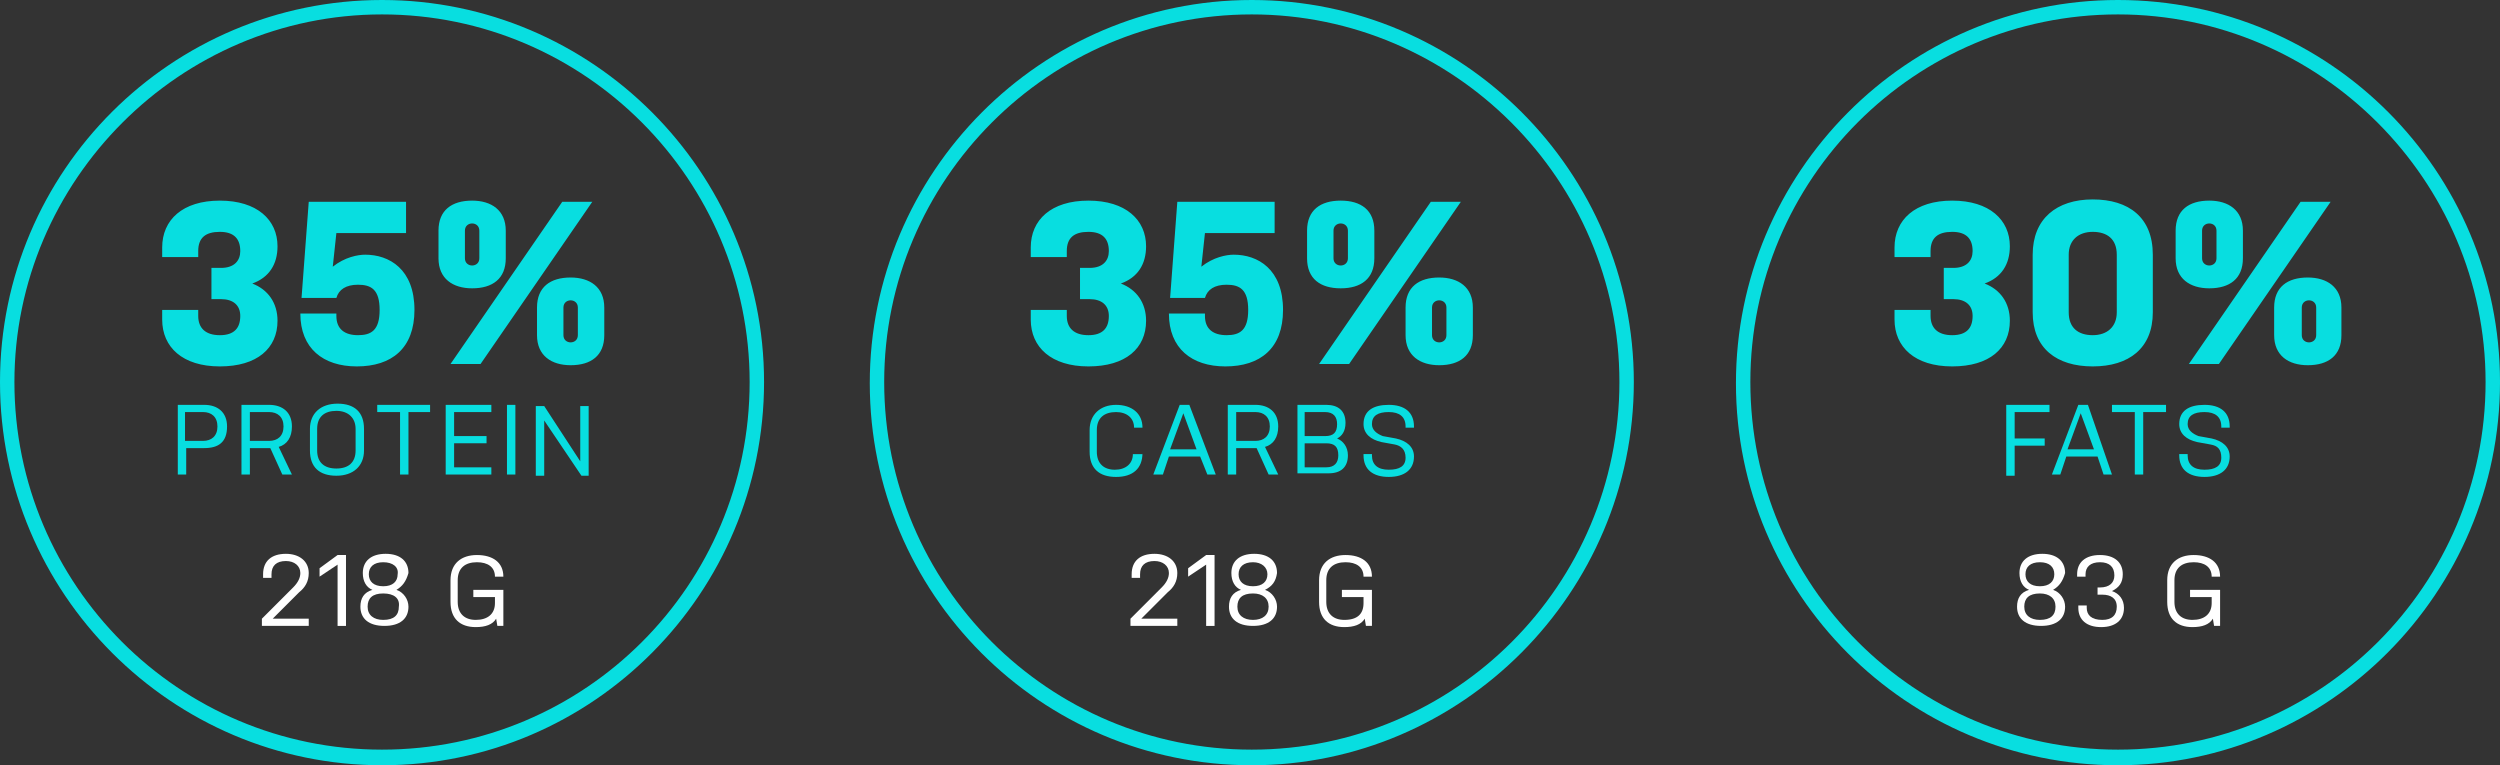
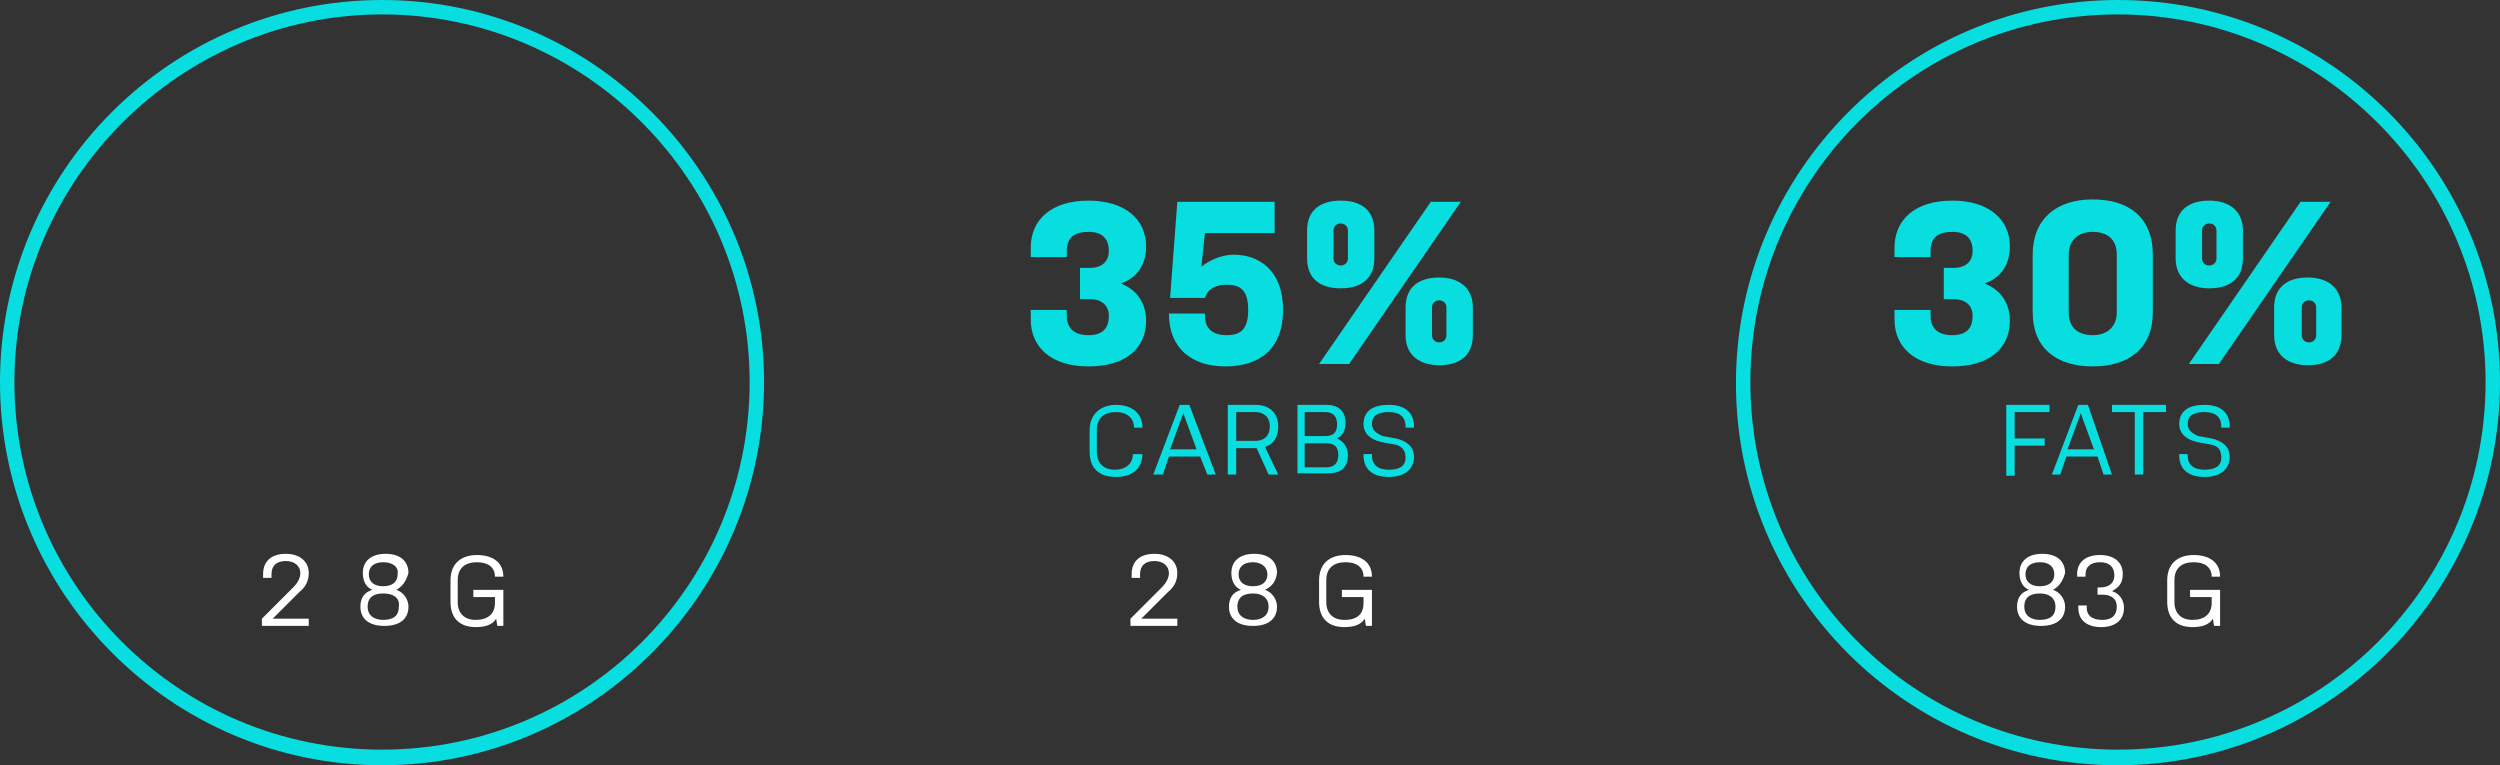
<svg xmlns="http://www.w3.org/2000/svg" version="1.1" id="Layer_1" x="0px" y="0px" viewBox="0 0 208.1 63.7" style="enable-background:new 0 0 208.1 63.7;" xml:space="preserve">
  <rect x="0" y="0" width="208.1" height="63.7" fill="#333333" stroke="none" />
  <style type="text/css">
	.st0{fill:#FFFFFF;}
	.st1{fill:#08DEE0;}
</style>
  <g>
    <path class="st0" d="M97.2,49.3l-2.2,2.2h3v0.6h-3.9v-0.6l2.6-2.6c0.4-0.4,0.6-0.8,0.6-1.2c0-0.6-0.5-1-1.2-1   c-0.8,0-1.2,0.4-1.2,1.1v0.3h-0.7v-0.3c0-1.1,0.7-1.7,1.9-1.7c1.1,0,1.9,0.6,1.9,1.6C98,48.4,97.7,48.9,97.2,49.3z" />
-     <path class="st0" d="M101.1,52.1h-0.7v-5.1L98.9,48v-0.7l1.5-1.1h0.7V52.1z" />
    <path class="st0" d="M105.3,49.1c0.6,0.2,1,0.8,1,1.4c0,1-0.7,1.6-2,1.6s-2-0.6-2-1.6c0-0.7,0.3-1.2,1-1.4   c-0.5-0.2-0.8-0.7-0.8-1.4c0-1,0.7-1.6,1.9-1.6c1.2,0,1.9,0.6,1.9,1.6C106.2,48.4,105.9,48.8,105.3,49.1z M104.3,49.4   c-0.9,0-1.3,0.4-1.3,1.1s0.5,1.1,1.3,1.1s1.3-0.4,1.3-1.1C105.6,49.8,105.1,49.4,104.3,49.4z M104.3,46.8c-0.8,0-1.2,0.4-1.2,1   c0,0.6,0.4,1,1.2,1s1.2-0.4,1.2-1C105.5,47.2,105,46.8,104.3,46.8z" />
    <path class="st0" d="M113.5,50.2v-0.5h-1.8v-0.6h2.5v3h-0.5l-0.1-0.6c-0.3,0.5-0.9,0.7-1.7,0.7c-1.3,0-2.1-0.7-2.1-2.1v-1.8   c0-1.4,0.9-2.1,2.2-2.1c1.3,0,2.2,0.6,2.2,1.8V48h-0.7V48c0-0.8-0.6-1.2-1.5-1.2c-1,0-1.6,0.5-1.6,1.5v1.8c0,1,0.6,1.5,1.5,1.5   C113,51.6,113.5,51.1,113.5,50.2z" />
  </g>
  <g>
    <path class="st0" d="M170.9,49.1c0.6,0.2,1,0.8,1,1.4c0,1-0.7,1.6-2,1.6c-1.3,0-2-0.6-2-1.6c0-0.7,0.3-1.2,1-1.4   c-0.5-0.2-0.8-0.7-0.8-1.4c0-1,0.7-1.6,1.9-1.6c1.2,0,1.9,0.6,1.9,1.6C171.7,48.4,171.4,48.8,170.9,49.1z M169.8,49.4   c-0.9,0-1.3,0.4-1.3,1.1s0.5,1.1,1.3,1.1c0.9,0,1.3-0.4,1.3-1.1C171.1,49.8,170.6,49.4,169.8,49.4z M169.8,46.8   c-0.8,0-1.2,0.4-1.2,1c0,0.6,0.4,1,1.2,1c0.8,0,1.2-0.4,1.2-1C171,47.2,170.6,46.8,169.8,46.8z" />
    <path class="st0" d="M174.4,48.9h0.4c0.8,0,1.2-0.4,1.2-1c0-0.7-0.4-1.1-1.2-1.1c-0.8,0-1.2,0.4-1.2,1V48h-0.7v-0.2   c0-1,0.7-1.6,1.9-1.6c1.2,0,1.9,0.6,1.9,1.6c0,0.7-0.3,1.1-0.9,1.4c0.6,0.2,1,0.7,1,1.4c0,1-0.7,1.6-1.9,1.6s-1.9-0.6-1.9-1.6v-0.2   h0.7v0.2c0,0.6,0.4,1,1.3,1c0.8,0,1.2-0.4,1.2-1.1s-0.5-1-1.2-1h-0.4V48.9z" />
    <path class="st0" d="M184.1,50.2v-0.5h-1.8v-0.6h2.5v3h-0.5l-0.1-0.6c-0.3,0.5-0.9,0.7-1.7,0.7c-1.3,0-2.1-0.7-2.1-2.1v-1.8   c0-1.4,0.9-2.1,2.2-2.1c1.3,0,2.2,0.6,2.2,1.8V48h-0.7V48c0-0.8-0.6-1.2-1.5-1.2c-1,0-1.6,0.5-1.6,1.5v1.8c0,1,0.6,1.5,1.5,1.5   C183.5,51.6,184.1,51.1,184.1,50.2z" />
  </g>
  <g>
    <path class="st0" d="M24.9,49.3l-2.2,2.2h3v0.6h-3.9v-0.6l2.6-2.6c0.4-0.4,0.6-0.8,0.6-1.2c0-0.6-0.5-1-1.2-1   c-0.8,0-1.2,0.4-1.2,1.1v0.3h-0.7v-0.3c0-1.1,0.7-1.7,1.9-1.7c1.1,0,1.9,0.6,1.9,1.6C25.7,48.4,25.4,48.9,24.9,49.3z" />
-     <path class="st0" d="M28.8,52.1h-0.7v-5.1L26.6,48v-0.7l1.5-1.1h0.7V52.1z" />
    <path class="st0" d="M33,49.1c0.6,0.2,1,0.8,1,1.4c0,1-0.7,1.6-2,1.6c-1.3,0-2-0.6-2-1.6c0-0.7,0.3-1.2,1-1.4   c-0.5-0.2-0.8-0.7-0.8-1.4c0-1,0.7-1.6,1.9-1.6c1.2,0,1.9,0.6,1.9,1.6C33.8,48.4,33.5,48.8,33,49.1z M31.9,49.4   c-0.9,0-1.3,0.4-1.3,1.1s0.5,1.1,1.3,1.1c0.9,0,1.3-0.4,1.3-1.1C33.3,49.8,32.8,49.4,31.9,49.4z M31.9,46.8c-0.8,0-1.2,0.4-1.2,1   c0,0.6,0.4,1,1.2,1c0.8,0,1.2-0.4,1.2-1C33.2,47.2,32.7,46.8,31.9,46.8z" />
    <path class="st0" d="M41.2,50.2v-0.5h-1.8v-0.6h2.5v3h-0.5l-0.1-0.6c-0.3,0.5-0.9,0.7-1.7,0.7c-1.3,0-2.1-0.7-2.1-2.1v-1.8   c0-1.4,0.9-2.1,2.2-2.1c1.3,0,2.2,0.6,2.2,1.8V48h-0.7V48c0-0.8-0.6-1.2-1.5-1.2c-1,0-1.6,0.5-1.6,1.5v1.8c0,1,0.6,1.5,1.5,1.5   C40.6,51.6,41.2,51.1,41.2,50.2z" />
  </g>
  <path class="st1" d="M89.9,22.3h0.8c1.1,0,1.6-0.6,1.6-1.4c0-1-0.5-1.6-1.7-1.6c-1.2,0-1.8,0.5-1.8,1.6v0.5h-3v-0.8  c0-2.3,1.7-3.9,4.8-3.9c3.1,0,4.8,1.6,4.8,3.8c0,1.5-0.7,2.6-2.1,3.1c1.3,0.5,2.1,1.6,2.1,3.1c0,2.3-1.7,3.8-4.8,3.8  c-3.1,0-4.8-1.6-4.8-3.9v-0.8h3v0.5c0,1,0.6,1.6,1.8,1.6c1.2,0,1.7-0.6,1.7-1.6c0-0.9-0.6-1.4-1.6-1.4h-0.8V22.3z M97.3,26.1h3v0.2  c0,1.1,0.7,1.6,1.8,1.6c1.1,0,1.8-0.4,1.8-2.1c0-1.7-0.7-2.1-1.8-2.1c-1,0-1.6,0.4-1.8,1.1h-2.9l0.6-8h8.1v2.6h-5.8l-0.3,2.8  c1-0.8,2.1-1,2.7-1c2,0,4.1,1.2,4.1,4.6c0,3.2-1.9,4.7-4.8,4.7C99.2,30.5,97.3,29,97.3,26.1L97.3,26.1z M114.4,21.5  c0,1.7-1.1,2.5-2.8,2.5s-2.8-0.8-2.8-2.5v-2.3c0-1.7,1.1-2.5,2.8-2.5s2.8,0.8,2.8,2.5V21.5z M119.1,16.8h2.5l-9.3,13.5h-2.5  L119.1,16.8z M112.2,19.2c0-0.4-0.3-0.6-0.6-0.6c-0.3,0-0.6,0.2-0.6,0.6v2.3c0,0.4,0.3,0.6,0.6,0.6c0.3,0,0.6-0.2,0.6-0.6V19.2z   M122.6,27.9c0,1.7-1.1,2.5-2.8,2.5c-1.6,0-2.8-0.8-2.8-2.5v-2.3c0-1.7,1.1-2.5,2.8-2.5c1.6,0,2.8,0.8,2.8,2.5V27.9z M120.4,25.6  c0-0.4-0.3-0.6-0.6-0.6c-0.3,0-0.6,0.2-0.6,0.6v2.3c0,0.4,0.3,0.6,0.6,0.6c0.3,0,0.6-0.2,0.6-0.6V25.6z M95.1,37.7L95.1,37.7  c0,1.3-0.8,2-2.2,2c-1.4,0-2.2-0.7-2.2-2.1v-1.8c0-1.3,0.9-2.1,2.2-2.1c1.3,0,2.2,0.7,2.2,1.9v0h-0.7v0c0-0.8-0.6-1.3-1.5-1.3  c-1,0-1.6,0.5-1.6,1.5v1.8c0,1,0.6,1.5,1.5,1.5c0.9,0,1.5-0.5,1.5-1.3v0H95.1z M101.2,39.5h-0.7L99.9,38h-2.6l-0.5,1.5H96l2.2-5.8  H99L101.2,39.5z M97.4,37.4h2.2l-1.1-3L97.4,37.4z M102.2,33.7h2.3c1.1,0,1.9,0.6,1.9,1.8c0,0.9-0.4,1.5-1.1,1.7l1.1,2.3h-0.8  l-1-2.2h-1.7v2.2h-0.7V33.7z M102.9,36.7h1.6c0.7,0,1.2-0.4,1.2-1.2c0-0.8-0.5-1.2-1.2-1.2h-1.6V36.7z M107.9,33.7h2.5  c1,0,1.6,0.5,1.6,1.5c0,0.7-0.3,1.1-0.7,1.3c0.5,0.2,0.9,0.7,0.9,1.4c0,1-0.6,1.5-1.6,1.5h-2.6V33.7z M108.6,36.3h1.7  c0.7,0,1-0.3,1-1c0-0.6-0.3-1-1-1h-1.7V36.3z M108.6,38.9h1.8c0.7,0,1-0.4,1-1c0-0.7-0.3-1-1-1h-1.8V38.9z M116.1,37l-1.1-0.2  c-0.9-0.2-1.5-0.7-1.5-1.5c0-1.1,0.8-1.6,2.1-1.6s2.1,0.6,2.1,1.8v0.1H117v-0.1c0-0.8-0.5-1.2-1.4-1.2c-0.9,0-1.4,0.3-1.4,1  c0,0.5,0.4,0.8,0.9,1l1.1,0.2c0.9,0.2,1.5,0.7,1.5,1.5c0,1.1-0.8,1.7-2.1,1.7c-1.3,0-2.1-0.6-2.1-1.8v-0.1h0.7v0.1  c0,0.8,0.5,1.2,1.4,1.2c0.9,0,1.4-0.3,1.4-1C117,37.4,116.6,37.1,116.1,37z" />
-   <path class="st1" d="M104.2,63.7c-17.6,0-31.8-14.3-31.8-31.8S86.6,0,104.2,0C121.7,0,136,14.3,136,31.8S121.7,63.7,104.2,63.7z   M104.2,1.2C87.3,1.2,73.6,15,73.6,31.8c0,16.9,13.7,30.6,30.6,30.6c16.9,0,30.6-13.7,30.6-30.6C134.8,15,121,1.2,104.2,1.2z" />
  <path class="st1" d="M161.8,22.3h0.8c1.1,0,1.6-0.6,1.6-1.4c0-1-0.5-1.6-1.7-1.6c-1.2,0-1.8,0.5-1.8,1.6v0.5h-3v-0.8  c0-2.3,1.7-3.9,4.8-3.9c3.1,0,4.8,1.6,4.8,3.8c0,1.5-0.7,2.6-2.1,3.1c1.3,0.5,2.1,1.6,2.1,3.1c0,2.3-1.7,3.8-4.8,3.8  c-3.1,0-4.8-1.6-4.8-3.9v-0.8h3v0.5c0,1,0.6,1.6,1.8,1.6c1.2,0,1.7-0.6,1.7-1.6c0-0.9-0.6-1.4-1.6-1.4h-0.8V22.3z M179.2,26  c0,3-2,4.5-5,4.5c-3,0-5-1.5-5-4.5v-4.8c0-3,2-4.6,5-4.6c3,0,5,1.5,5,4.6V26z M176.2,21.2c0-1.3-0.8-1.9-2-1.9c-1.2,0-2,0.7-2,1.9  V26c0,1.3,0.8,1.9,2,1.9c1.2,0,2-0.7,2-1.9V21.2z M186.7,21.5c0,1.7-1.1,2.5-2.8,2.5c-1.6,0-2.8-0.8-2.8-2.5v-2.3  c0-1.7,1.1-2.5,2.8-2.5c1.6,0,2.8,0.8,2.8,2.5V21.5z M191.5,16.8h2.5l-9.3,13.5h-2.5L191.5,16.8z M184.5,19.2c0-0.4-0.3-0.6-0.6-0.6  c-0.3,0-0.6,0.2-0.6,0.6v2.3c0,0.4,0.3,0.6,0.6,0.6c0.3,0,0.6-0.2,0.6-0.6V19.2z M194.9,27.9c0,1.7-1.1,2.5-2.8,2.5  c-1.6,0-2.8-0.8-2.8-2.5v-2.3c0-1.7,1.1-2.5,2.8-2.5c1.6,0,2.8,0.8,2.8,2.5V27.9z M192.8,25.6c0-0.4-0.3-0.6-0.6-0.6  c-0.3,0-0.6,0.2-0.6,0.6v2.3c0,0.4,0.3,0.6,0.6,0.6c0.3,0,0.6-0.2,0.6-0.6V25.6z M167,33.7h3.6v0.6h-2.9v2.2h2.5v0.6h-2.5v2.5H167  V33.7z M175.8,39.5h-0.7l-0.5-1.5h-2.6l-0.5,1.5h-0.7l2.2-5.8h0.8L175.8,39.5z M172.1,37.4h2.2l-1.1-3L172.1,37.4z M175.8,33.7h4.5  v0.6h-1.9v5.2h-0.7v-5.2h-1.9V33.7z M184,37l-1.1-0.2c-0.9-0.2-1.5-0.7-1.5-1.5c0-1.1,0.8-1.6,2.1-1.6c1.3,0,2.1,0.6,2.1,1.8v0.1  h-0.7v-0.1c0-0.8-0.5-1.2-1.4-1.2c-0.9,0-1.4,0.3-1.4,1c0,0.5,0.4,0.8,0.9,1l1.1,0.2c0.9,0.2,1.5,0.7,1.5,1.5c0,1.1-0.8,1.7-2.1,1.7  c-1.3,0-2.1-0.6-2.1-1.8v-0.1h0.7v0.1c0,0.8,0.5,1.2,1.4,1.2c0.9,0,1.4-0.3,1.4-1C184.9,37.4,184.6,37.1,184,37z" />
  <path class="st1" d="M176.3,63.7c-17.6,0-31.8-14.3-31.8-31.8S158.7,0,176.3,0c17.6,0,31.8,14.3,31.8,31.8S193.8,63.7,176.3,63.7z   M176.3,1.2c-16.9,0-30.6,13.7-30.6,30.6c0,16.9,13.7,30.6,30.6,30.6c16.9,0,30.6-13.7,30.6-30.6C206.9,15,193.1,1.2,176.3,1.2z" />
-   <path class="st1" d="M17.6,22.3h0.8c1.1,0,1.6-0.6,1.6-1.4c0-1-0.5-1.6-1.7-1.6c-1.2,0-1.8,0.5-1.8,1.6v0.5h-3v-0.8  c0-2.3,1.7-3.9,4.8-3.9c3.1,0,4.8,1.6,4.8,3.8c0,1.5-0.7,2.6-2.1,3.1c1.3,0.5,2.1,1.6,2.1,3.1c0,2.3-1.7,3.8-4.8,3.8  c-3.1,0-4.8-1.6-4.8-3.9v-0.8h3v0.5c0,1,0.6,1.6,1.8,1.6c1.2,0,1.7-0.6,1.7-1.6c0-0.9-0.6-1.4-1.6-1.4h-0.8V22.3z M25,26.1h3v0.2  c0,1.1,0.7,1.6,1.8,1.6c1.1,0,1.8-0.4,1.8-2.1c0-1.7-0.7-2.1-1.8-2.1c-1,0-1.6,0.4-1.8,1.1h-2.9l0.6-8h8.1v2.6h-5.8l-0.3,2.8  c1-0.8,2.1-1,2.7-1c2,0,4.1,1.2,4.1,4.6c0,3.2-1.9,4.7-4.8,4.7C26.9,30.5,25,29,25,26.1L25,26.1z M42.1,21.5c0,1.7-1.1,2.5-2.8,2.5  c-1.6,0-2.8-0.8-2.8-2.5v-2.3c0-1.7,1.1-2.5,2.8-2.5c1.6,0,2.8,0.8,2.8,2.5V21.5z M46.8,16.8h2.5L40,30.3h-2.5L46.8,16.8z   M39.9,19.2c0-0.4-0.3-0.6-0.6-0.6c-0.3,0-0.6,0.2-0.6,0.6v2.3c0,0.4,0.3,0.6,0.6,0.6c0.3,0,0.6-0.2,0.6-0.6V19.2z M50.3,27.9  c0,1.7-1.1,2.5-2.8,2.5c-1.6,0-2.8-0.8-2.8-2.5v-2.3c0-1.7,1.1-2.5,2.8-2.5c1.6,0,2.8,0.8,2.8,2.5V27.9z M48.1,25.6  c0-0.4-0.3-0.6-0.6-0.6c-0.3,0-0.6,0.2-0.6,0.6v2.3c0,0.4,0.3,0.6,0.6,0.6c0.3,0,0.6-0.2,0.6-0.6V25.6z M14.8,33.7h2.2  c1.1,0,1.9,0.6,1.9,1.8c0,1.3-0.7,1.8-1.9,1.8h-1.5v2.2h-0.7V33.7z M15.4,36.7h1.5c0.7,0,1.2-0.4,1.2-1.2c0-0.8-0.5-1.2-1.2-1.2  h-1.5V36.7z M20.1,33.7h2.3c1.1,0,1.9,0.6,1.9,1.8c0,0.9-0.4,1.5-1.1,1.7l1.1,2.3h-0.8l-1-2.2h-1.7v2.2h-0.7V33.7z M20.8,36.7h1.6  c0.7,0,1.2-0.4,1.2-1.2c0-0.8-0.5-1.2-1.2-1.2h-1.6V36.7z M30.3,37.5c0,1.3-0.9,2.1-2.3,2.1c-1.4,0-2.2-0.7-2.2-2.1v-1.8  c0-1.3,0.9-2.1,2.3-2.1c1.4,0,2.2,0.7,2.2,2.1V37.5z M29.6,35.7c0-0.9-0.6-1.5-1.6-1.5c-1,0-1.6,0.5-1.6,1.5v1.8  c0,1,0.6,1.5,1.6,1.5c1,0,1.6-0.5,1.6-1.5V35.7z M31.3,33.7h4.5v0.6H34v5.2h-0.7v-5.2h-1.9V33.7z M37.1,33.7h3.8v0.6h-3.1v2h2.7v0.6  h-2.7v2h3.1v0.6h-3.8V33.7z M42.2,33.7h0.7v5.8h-0.7V33.7z M45.3,35v4.6h-0.7v-5.8h0.7l3,4.6v-4.6h0.7v5.8h-0.6L45.3,35z" />
  <path class="st1" d="M31.8,63.7C14.3,63.7,0,49.4,0,31.8S14.3,0,31.8,0s31.8,14.3,31.8,31.8S49.4,63.7,31.8,63.7z M31.8,1.2  C15,1.2,1.2,15,1.2,31.8c0,16.9,13.7,30.6,30.6,30.6c16.9,0,30.6-13.7,30.6-30.6C62.4,15,48.7,1.2,31.8,1.2z" />
</svg>